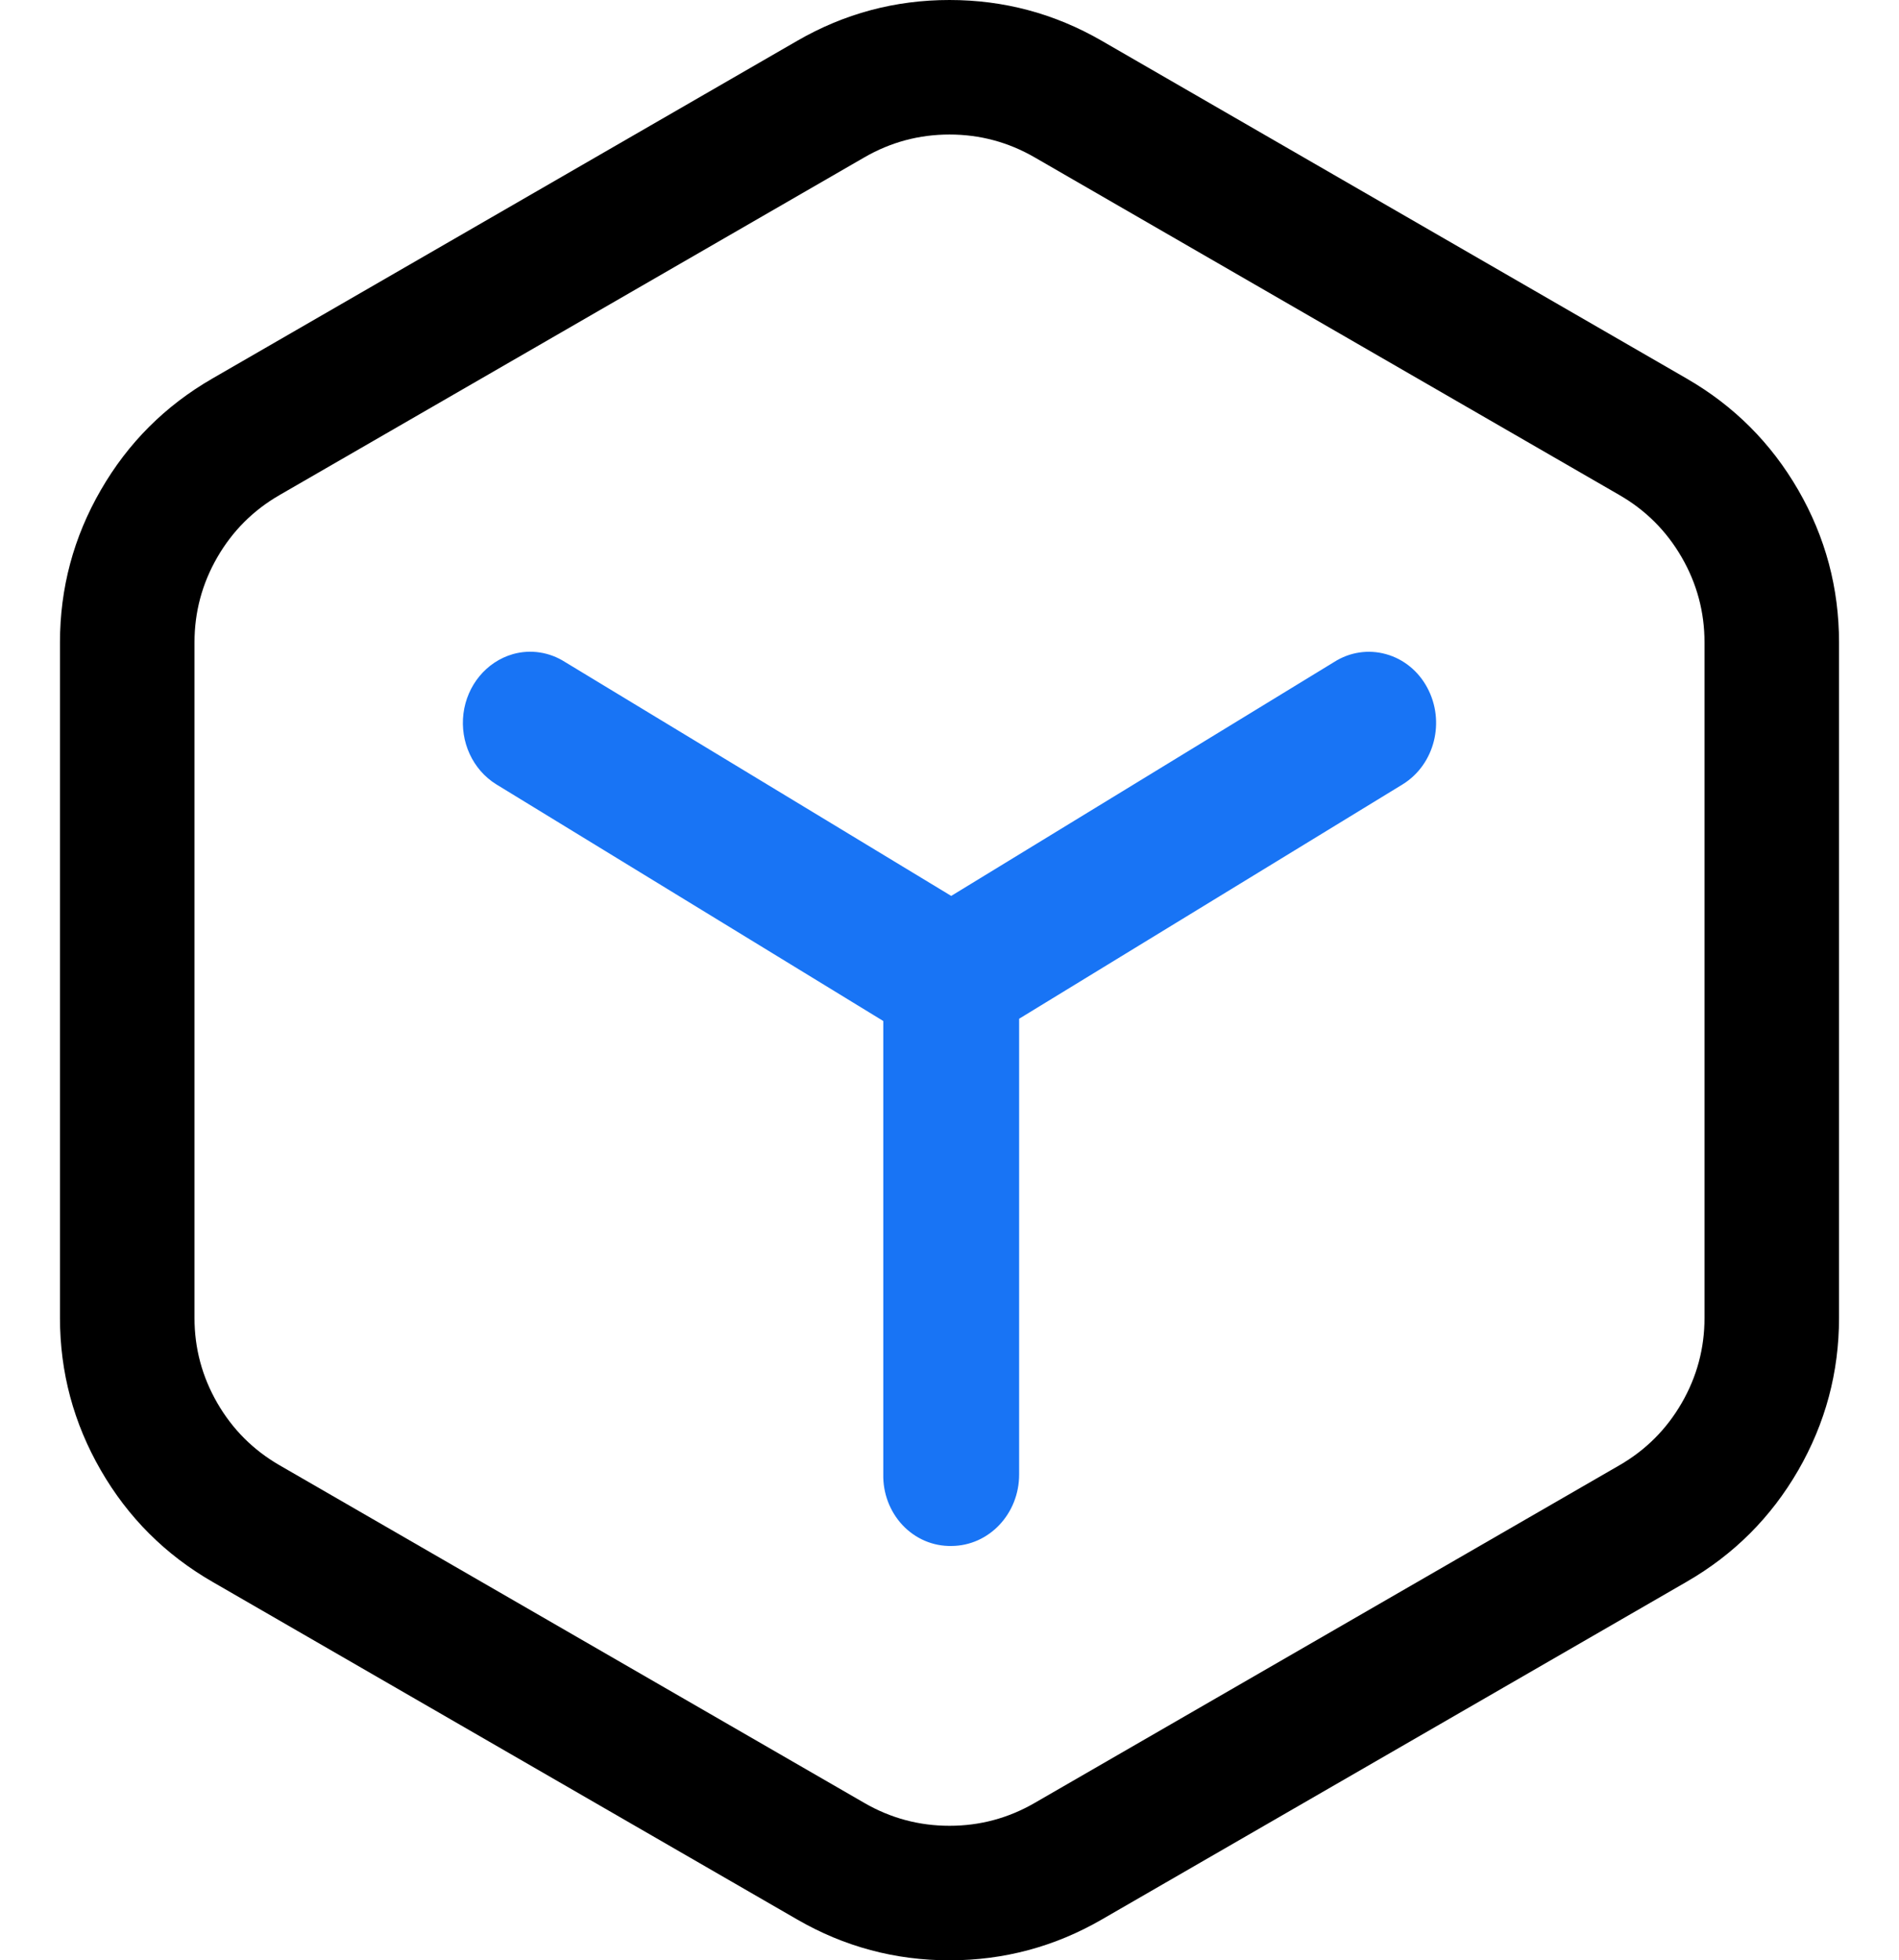
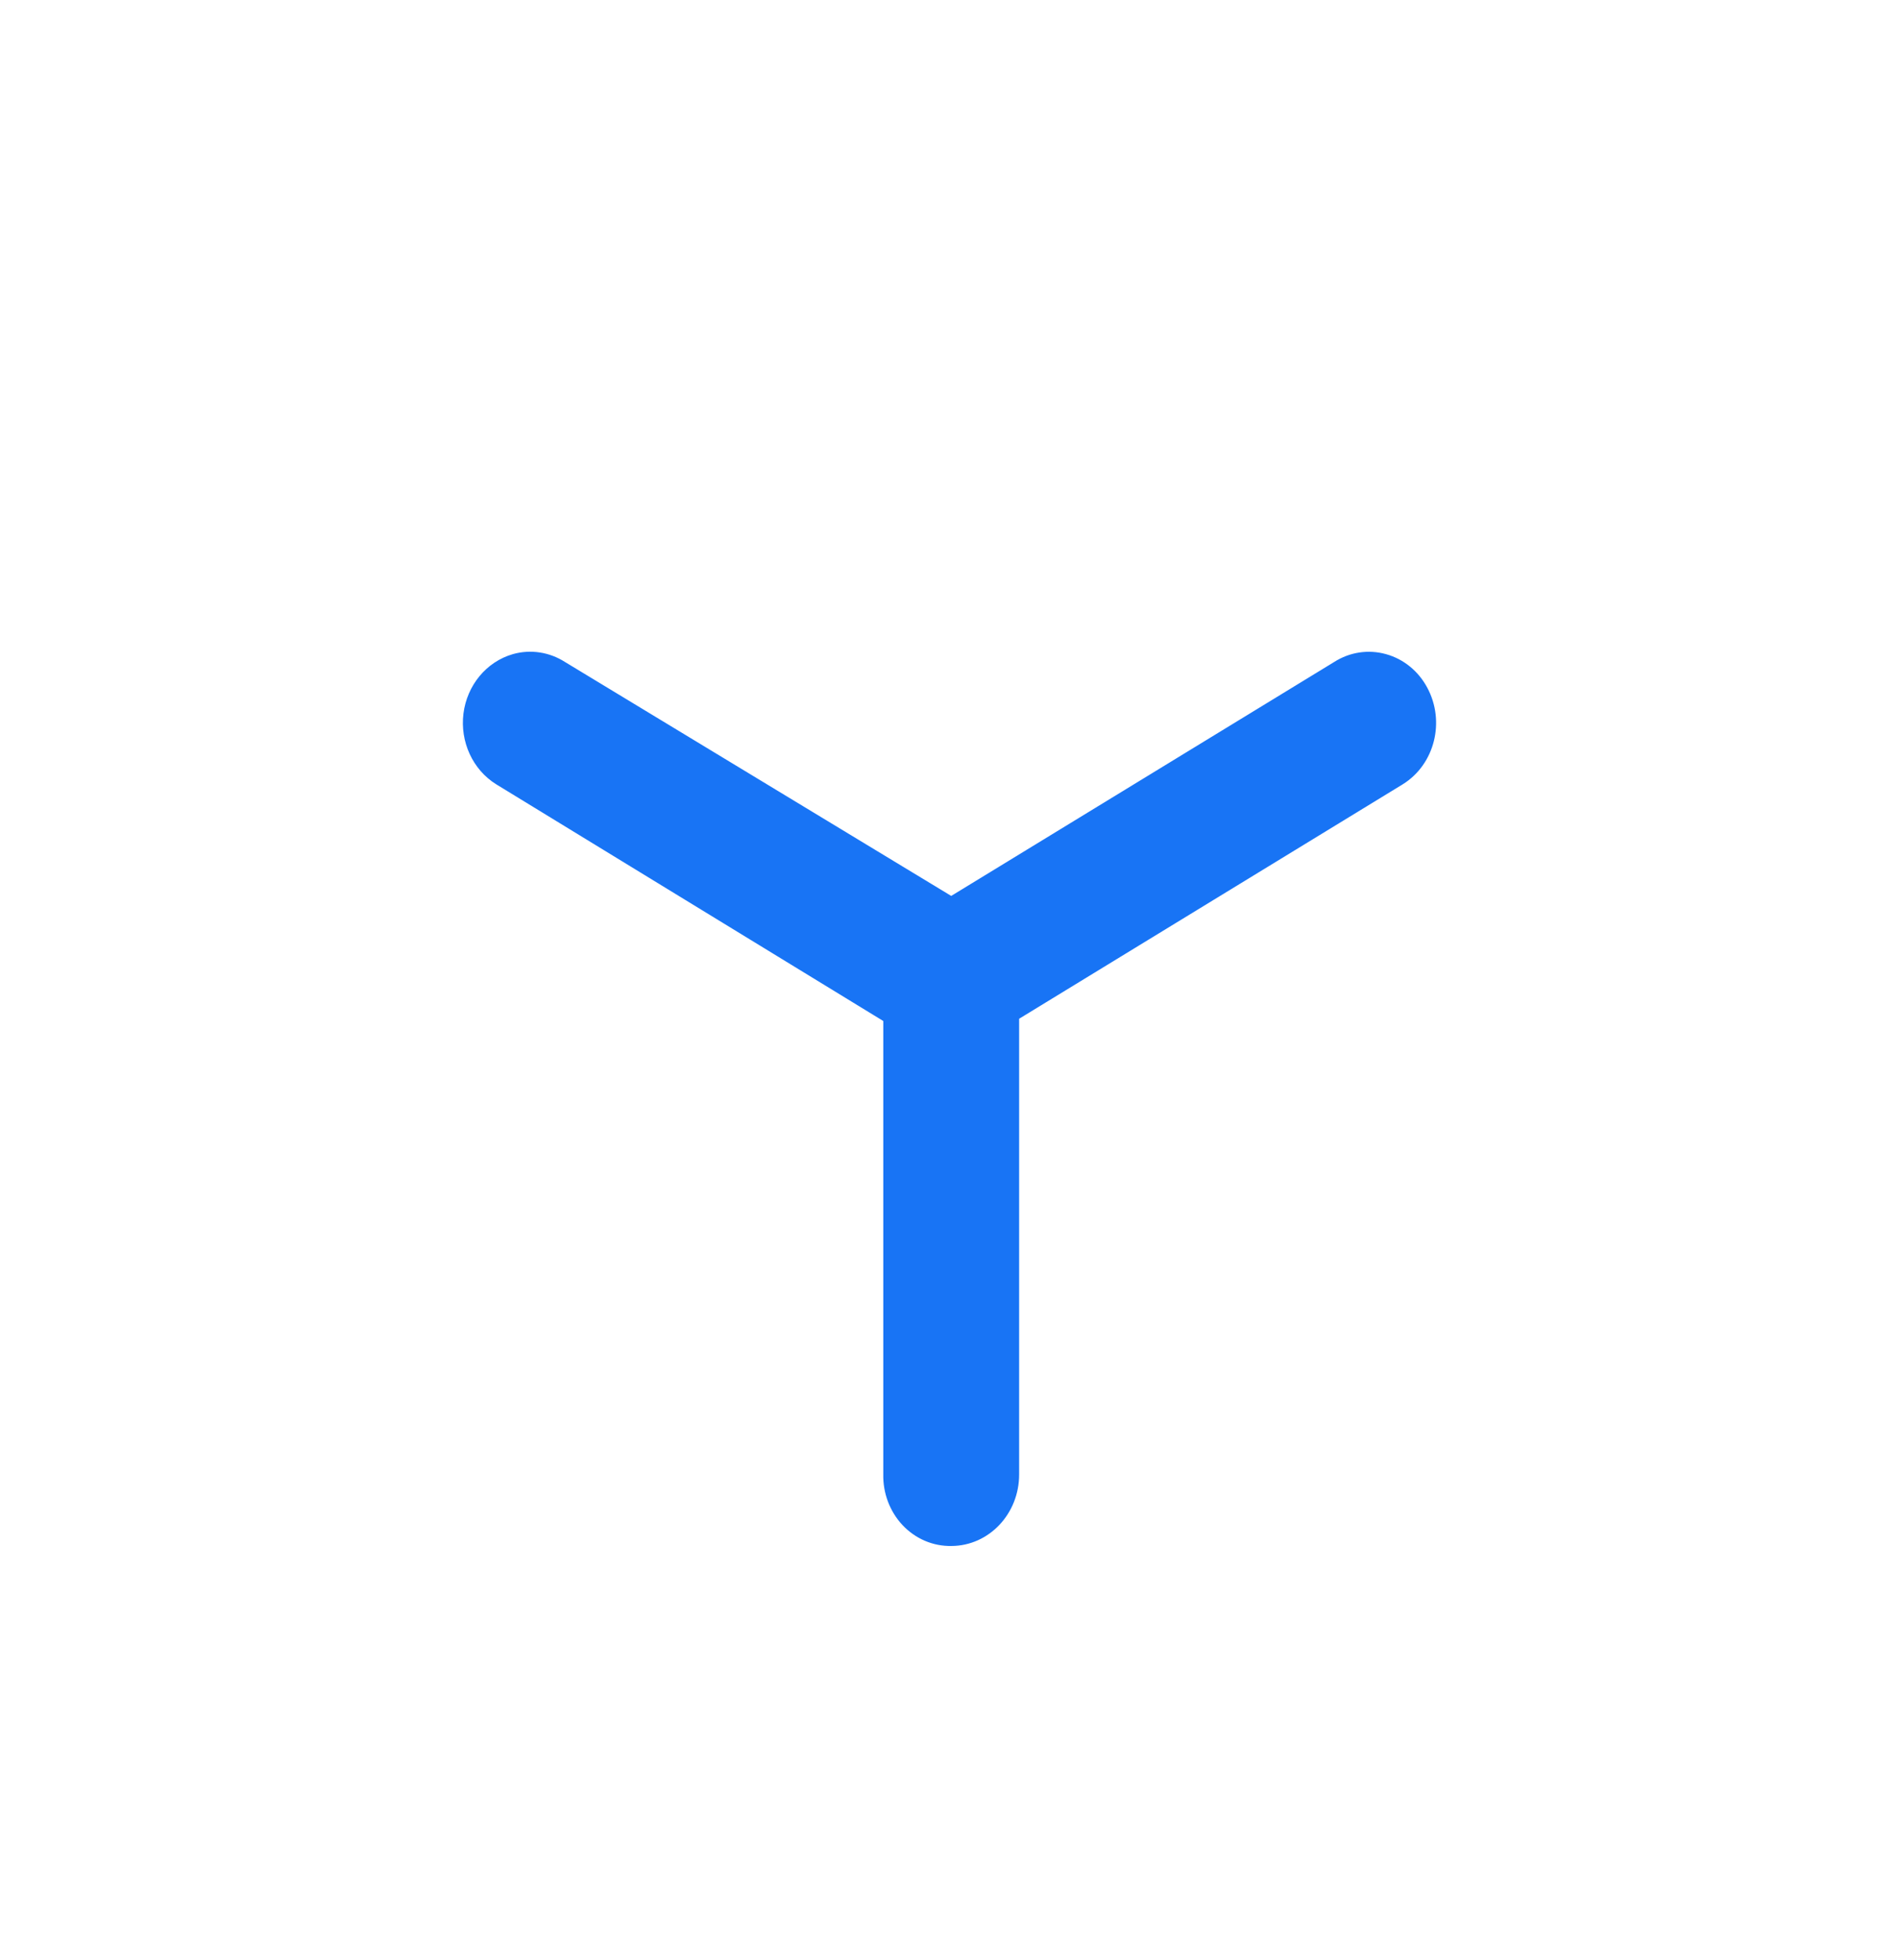
<svg xmlns="http://www.w3.org/2000/svg" width="24" height="24.772" viewBox="0 0 24 24.772" fill="none">
-   <path fill="rgba(0, 0, 0, 1)" d="M23.242 8.118L23.242 16.654Q23.242 17.685 22.727 18.579Q22.211 19.472 21.317 19.988L13.925 24.256Q13.032 24.772 12 24.772Q10.968 24.772 10.075 24.256L2.683 19.988Q1.789 19.472 1.274 18.579Q0.758 17.685 0.758 16.654L0.758 8.118Q0.758 7.086 1.274 6.193Q1.789 5.3 2.683 4.784L10.075 0.516Q10.968 -3.45707e-06 12 -3.45707e-06Q13.032 -3.45707e-06 13.925 0.516L21.317 4.784Q22.211 5.3 22.727 6.193Q23.242 7.086 23.242 8.118ZM21.542 8.118Q21.542 7.542 21.254 7.043Q20.966 6.544 20.467 6.256L13.075 1.988Q12.576 1.7 12 1.7Q11.424 1.7 10.925 1.988L3.533 6.256Q3.034 6.544 2.746 7.043Q2.458 7.542 2.458 8.118L2.458 16.654Q2.458 17.23 2.746 17.729Q3.034 18.228 3.533 18.516L10.925 22.784Q11.424 23.072 12 23.072Q12.576 23.072 13.075 22.784L20.467 18.516Q20.966 18.228 21.254 17.729Q21.542 17.23 21.542 16.654L21.542 8.118Z">
- </path>
  <path d="M12.73 12.818L12.73 18.634C12.73 19.049 12.413 19.386 12.022 19.386C11.832 19.39 11.65 19.312 11.516 19.17C11.383 19.028 11.309 18.835 11.313 18.634L11.313 12.818L6.351 9.784C6.104 9.631 5.969 9.336 6.006 9.036C6.044 8.736 6.248 8.489 6.524 8.41C6.705 8.359 6.899 8.389 7.06 8.492L12.022 11.497L16.942 8.492C17.103 8.389 17.296 8.36 17.477 8.411C17.659 8.461 17.814 8.588 17.906 8.761C18.099 9.119 17.985 9.575 17.65 9.783L12.731 12.789L12.731 12.819L12.731 12.818L12.73 12.818Z" stroke="rgba(24, 116, 245, 1)" stroke-width="0.3" fill="#1874F5">
</path>
</svg>